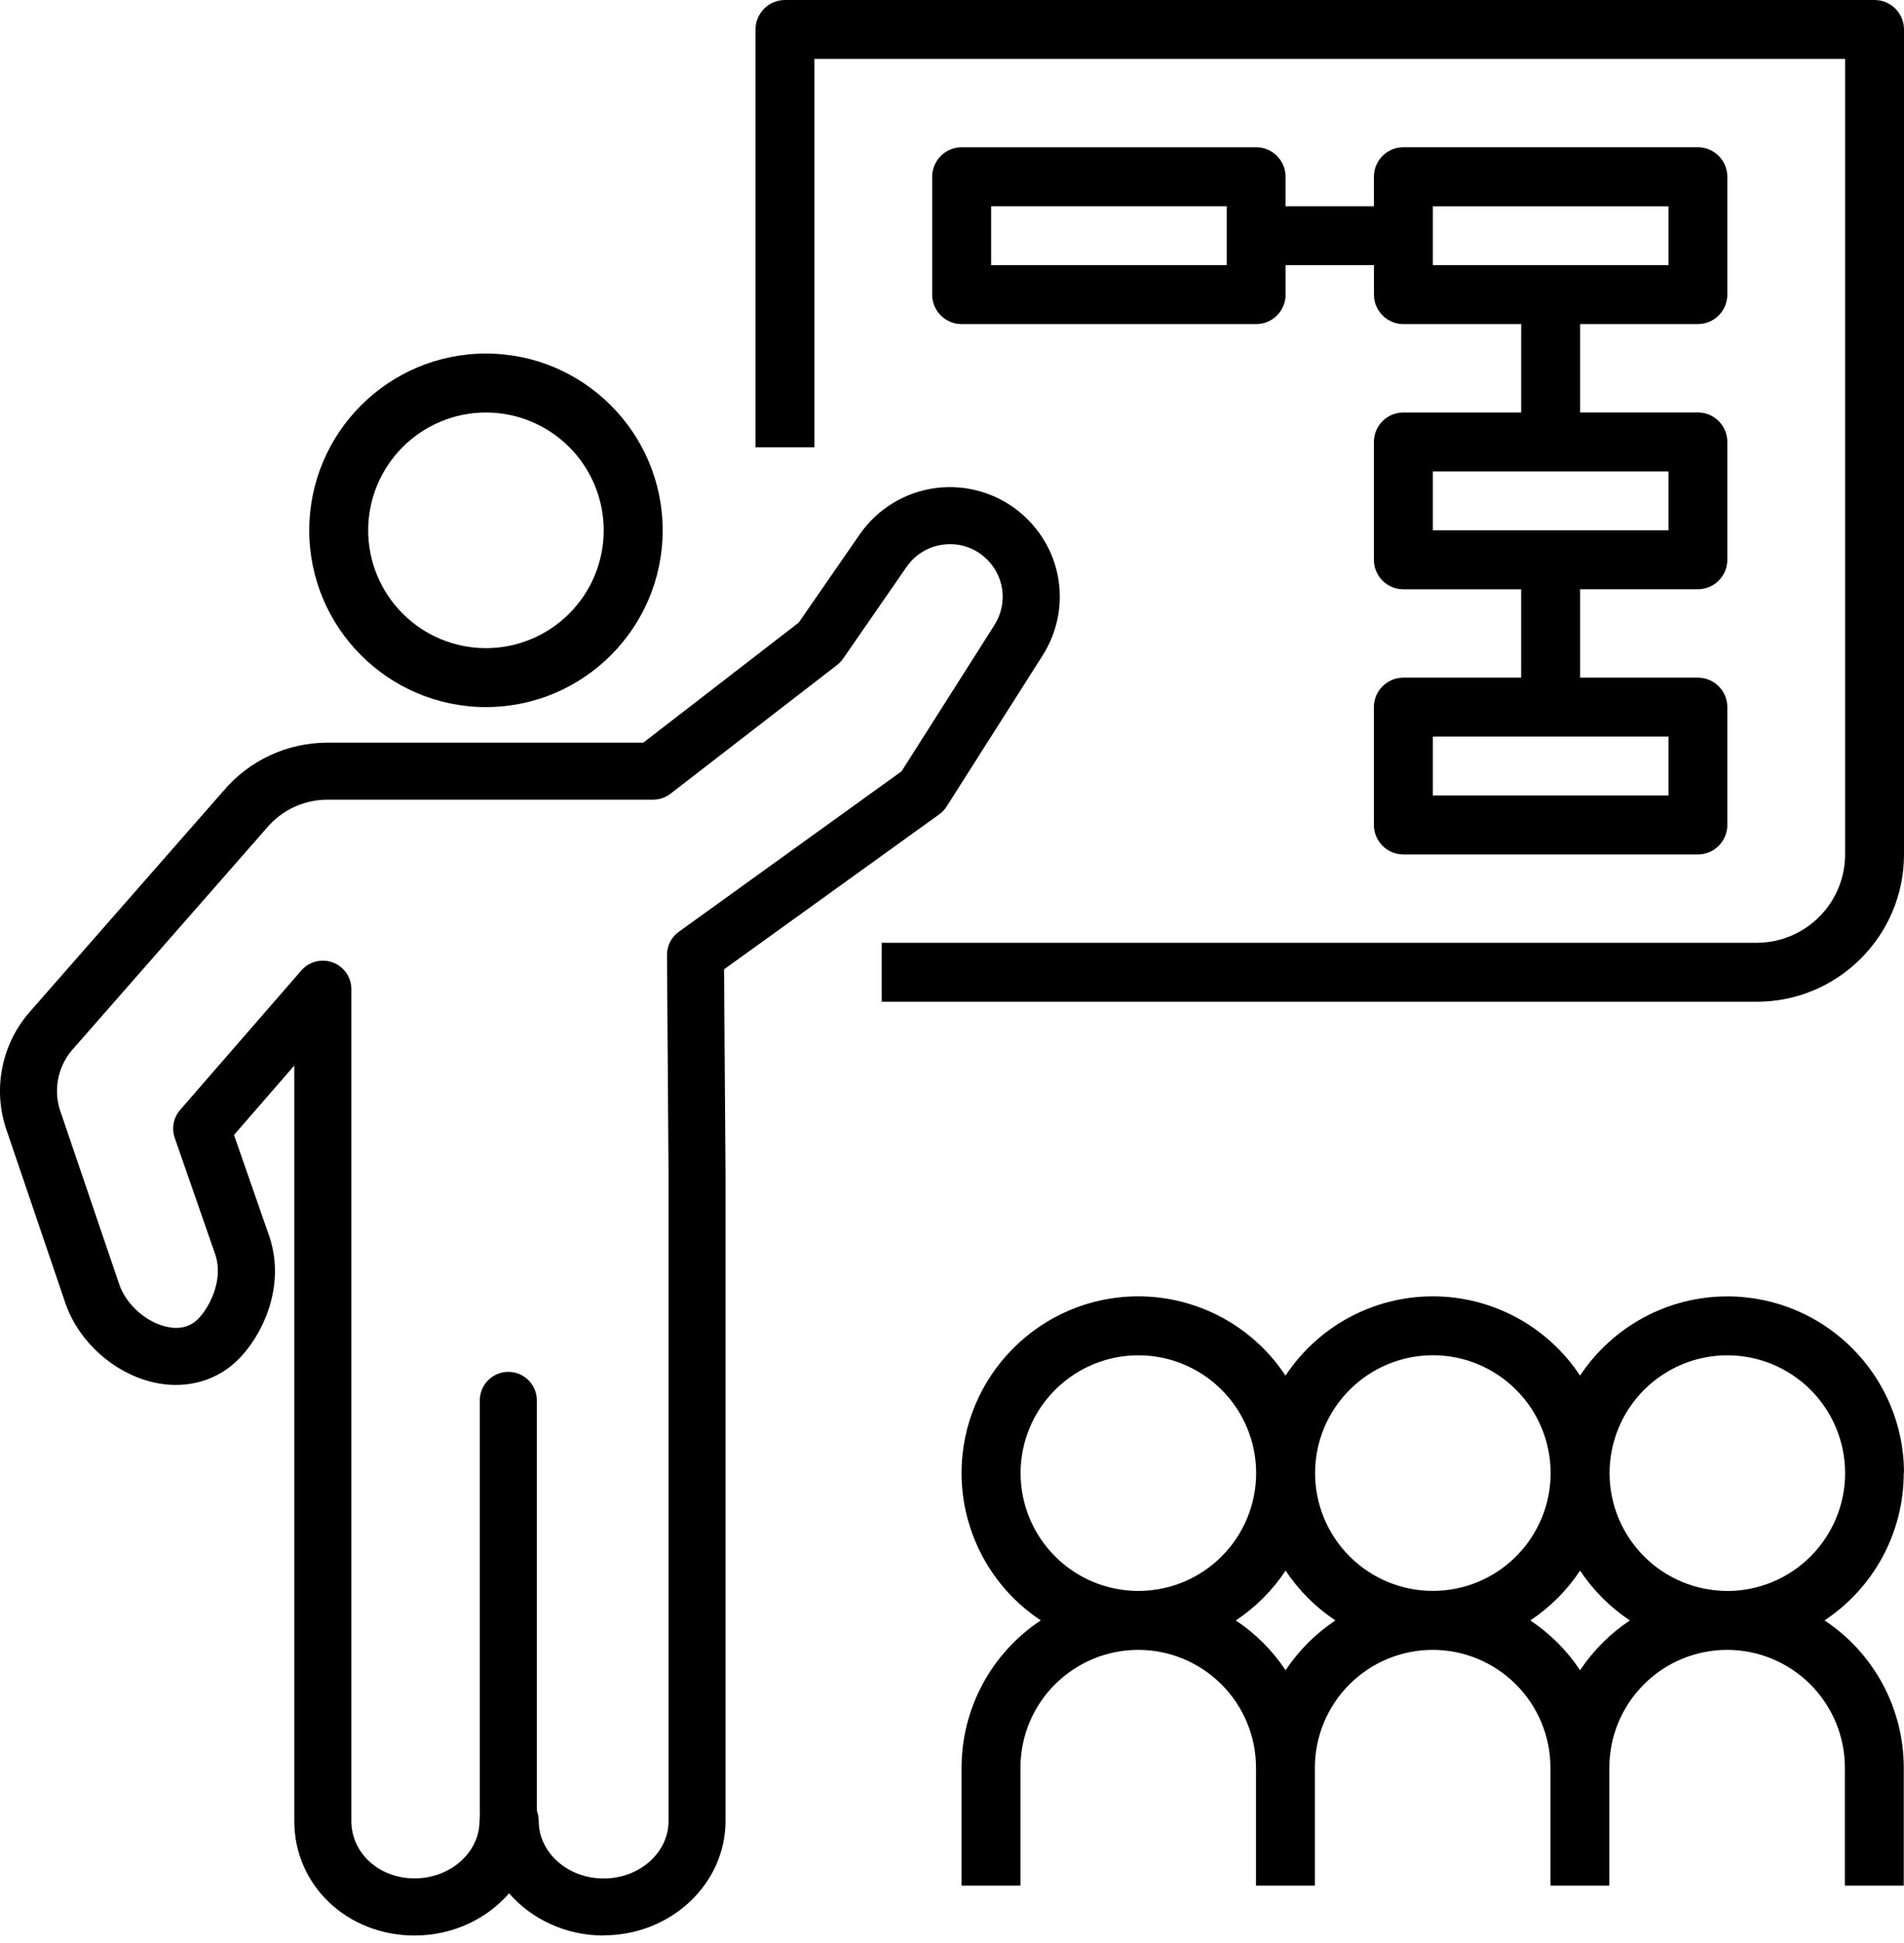
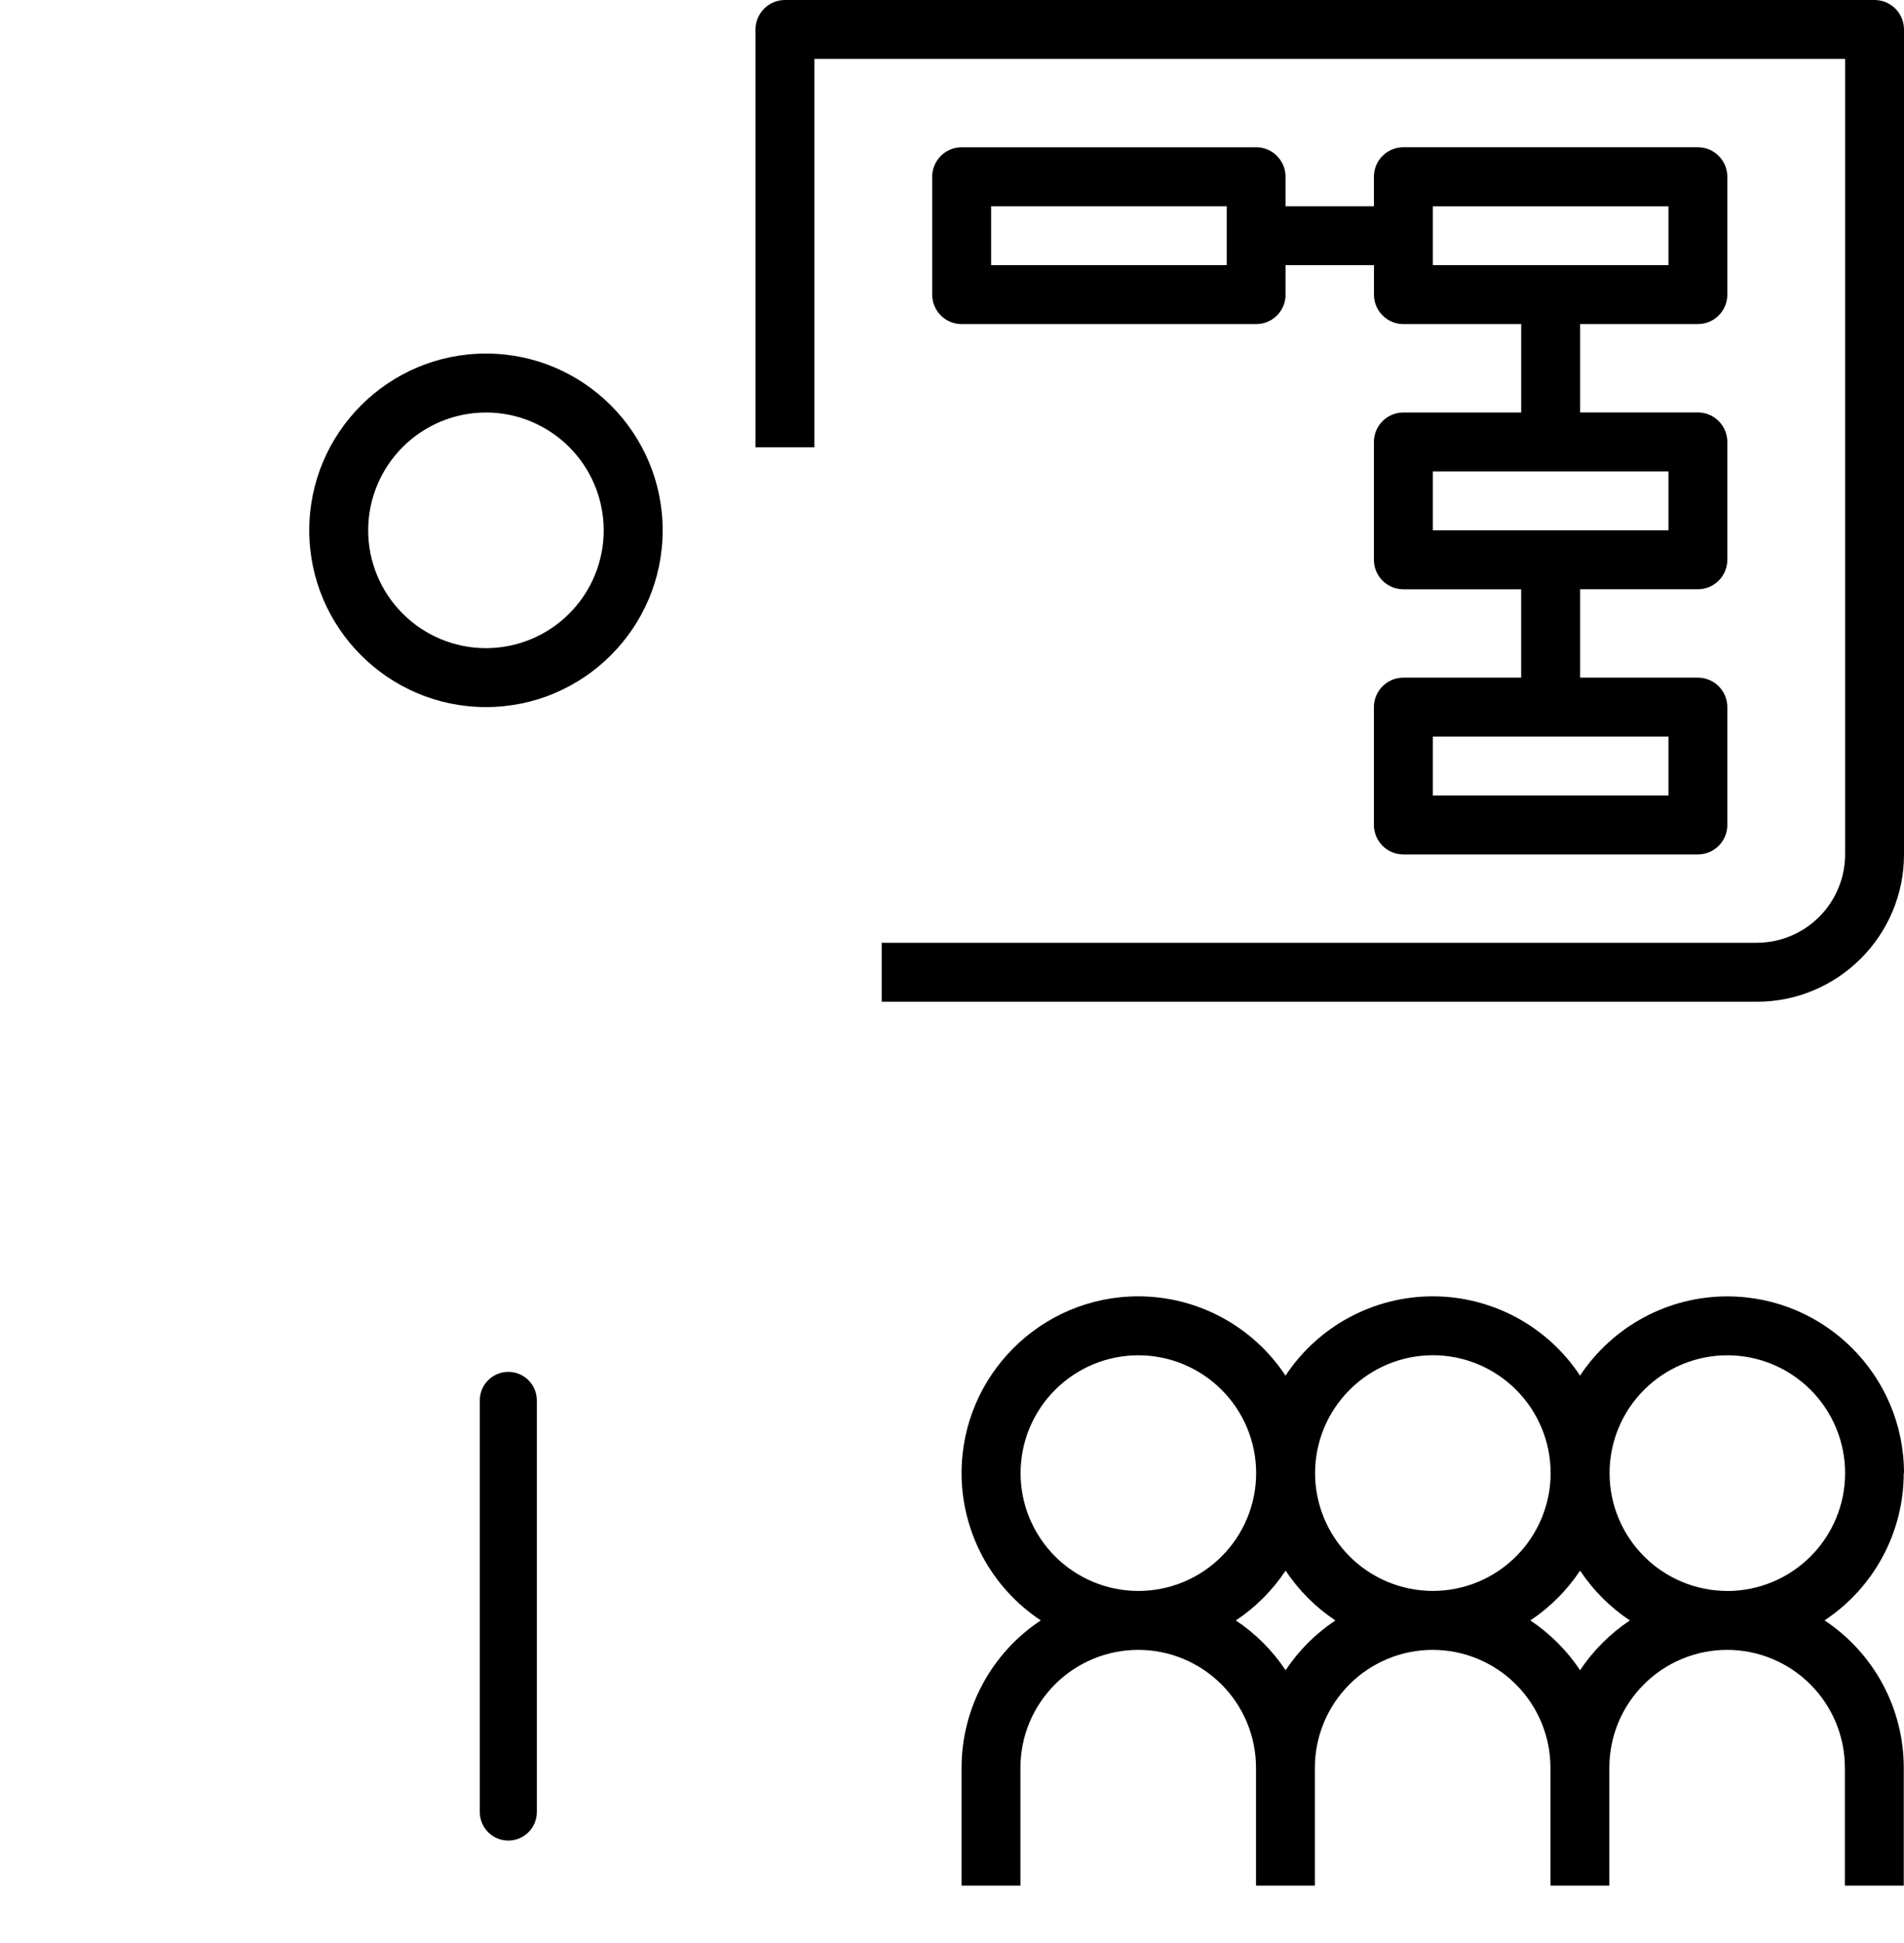
<svg xmlns="http://www.w3.org/2000/svg" width="100" height="102" viewBox="0 0 100 102" fill="none">
  <g clip-path="url(#clip0_321_1325)">
    <path d="M90.721 83.519C89.081 83.519 87.509 82.866 86.349 81.706C85.189 80.546 84.536 78.972 84.536 77.334C84.536 75.692 85.189 74.121 86.349 72.961C87.509 71.801 89.081 71.148 90.721 71.148C92.362 71.148 93.934 71.801 95.094 72.961C96.254 74.121 96.907 75.692 96.907 77.334C96.907 78.974 96.254 80.546 95.094 81.706C93.934 82.866 92.362 83.519 90.721 83.522V83.519ZM82.988 87.681C82.299 86.645 81.409 85.756 80.374 85.067C81.409 84.378 82.299 83.49 82.988 82.452C83.677 83.488 84.564 84.378 85.603 85.067C84.567 85.756 83.677 86.645 82.988 87.681ZM67.521 87.681C66.832 86.645 65.943 85.756 64.907 85.067C65.943 84.378 66.832 83.49 67.521 82.452C68.21 83.488 69.1 84.378 70.136 85.067C69.1 85.756 68.21 86.645 67.521 87.681ZM53.602 77.334C53.602 75.692 54.255 74.121 55.416 72.961C56.576 71.801 58.147 71.148 59.788 71.148C61.429 71.148 63.001 71.801 64.161 72.961C65.321 74.121 65.974 75.692 65.974 77.334C65.974 78.974 65.321 80.546 64.161 81.706C63.001 82.866 61.429 83.519 59.788 83.519C58.147 83.519 56.576 82.866 55.416 81.706C54.255 80.546 53.602 78.974 53.602 77.334ZM75.255 71.145C76.896 71.145 78.467 71.798 79.627 72.959C80.787 74.119 81.441 75.69 81.441 77.331C81.441 78.972 80.787 80.543 79.627 81.704C78.467 82.864 76.896 83.517 75.255 83.517C73.614 83.517 72.042 82.864 70.882 81.704C69.722 80.543 69.069 78.972 69.069 77.331C69.069 75.69 69.724 74.119 70.885 72.959C72.045 71.798 73.616 71.145 75.257 71.145H75.255ZM100 77.334C100 72.217 95.838 68.055 90.719 68.055C89.186 68.055 87.679 68.435 86.33 69.162C84.981 69.89 83.832 70.937 82.986 72.215C82.141 70.937 80.993 69.887 79.642 69.16C78.293 68.433 76.783 68.052 75.252 68.052C73.719 68.052 72.212 68.433 70.861 69.16C69.511 69.887 68.363 70.935 67.517 72.215C66.672 70.937 65.524 69.887 64.173 69.16C62.824 68.433 61.314 68.052 59.783 68.052C54.667 68.052 50.502 72.215 50.502 77.331C50.502 78.864 50.885 80.371 51.61 81.72C52.337 83.07 53.385 84.218 54.664 85.064C53.385 85.909 52.337 87.057 51.61 88.408C50.883 89.757 50.502 91.267 50.502 92.798V98.986H53.595V92.798C53.595 91.157 54.248 89.585 55.408 88.425C56.568 87.265 58.14 86.612 59.781 86.612C61.422 86.612 62.993 87.265 64.153 88.425C65.314 89.585 65.967 91.157 65.967 92.798V98.986H69.059V92.798C69.059 91.157 69.713 89.585 70.873 88.425C72.033 87.265 73.607 86.612 75.245 86.612C76.886 86.612 78.458 87.265 79.618 88.425C80.778 89.585 81.431 91.157 81.431 92.798V98.986H84.524V92.798C84.524 91.157 85.177 89.585 86.337 88.425C87.497 87.265 89.069 86.612 90.71 86.612C92.35 86.612 93.922 87.265 95.082 88.425C96.242 89.585 96.895 91.157 96.895 92.798V98.986H99.988V92.798C99.988 91.264 99.605 89.757 98.88 88.408C98.153 87.059 97.106 85.911 95.826 85.064C97.103 84.22 98.153 83.072 98.878 81.723C99.605 80.374 99.986 78.864 99.986 77.334H100Z" fill="black" />
    <path d="M98.455 0H41.228C40.375 0 39.681 0.691 39.681 1.548V23.482H42.774V3.093H96.907V44.852C96.907 46.082 96.417 47.261 95.546 48.132C94.675 49.002 93.496 49.49 92.267 49.493H46.307V52.588H92.267C96.532 52.588 100 49.12 100 44.855V1.548C100 0.694 99.306 0 98.452 0H98.455Z" fill="black" />
    <path d="M75.255 10.829H87.629V13.921H75.255V10.829ZM87.629 27.84H75.255V24.748H87.629V27.84ZM87.629 41.76H75.255V38.667H87.629V41.76ZM64.428 13.919H52.055V10.826H64.428V13.919ZM65.974 7.733H50.507C49.653 7.733 48.959 8.425 48.959 9.281V15.467C48.959 16.321 49.653 17.014 50.507 17.014H65.974C66.828 17.014 67.521 16.323 67.521 15.467V13.919H72.162V15.467C72.162 16.321 72.856 17.014 73.71 17.014H79.895V21.655H73.707C72.853 21.655 72.159 22.346 72.159 23.202V29.388C72.159 30.242 72.853 30.936 73.707 30.936H79.893V35.574H73.707C72.853 35.574 72.159 36.267 72.159 37.121V43.307C72.159 44.161 72.853 44.855 73.707 44.855H89.174C90.028 44.855 90.721 44.163 90.721 43.307V37.121C90.721 36.267 90.028 35.574 89.174 35.574H82.988V30.933H89.174C90.028 30.933 90.721 30.242 90.721 29.386V23.2C90.721 22.346 90.028 21.652 89.174 21.652H82.988V17.012H89.174C90.028 17.012 90.721 16.321 90.721 15.464V9.279C90.721 8.425 90.028 7.731 89.174 7.731H73.707C72.853 7.731 72.159 8.422 72.159 9.279V10.826H67.519V9.279C67.519 8.425 66.828 7.731 65.974 7.731V7.733Z" fill="black" />
    <path d="M31.708 27.84C31.708 29.481 31.055 31.053 29.895 32.213C28.735 33.373 27.164 34.026 25.523 34.026C23.882 34.026 22.31 33.373 21.15 32.213C19.99 31.053 19.337 29.481 19.337 27.84C19.337 26.2 19.99 24.628 21.15 23.468C22.31 22.308 23.882 21.655 25.523 21.655C27.164 21.655 28.735 22.308 29.895 23.468C31.055 24.628 31.706 26.202 31.708 27.84ZM16.242 27.84C16.242 32.957 20.404 37.119 25.523 37.119C30.642 37.119 34.804 32.957 34.804 27.84C34.804 22.724 30.642 18.56 25.523 18.56C20.404 18.56 16.242 22.722 16.242 27.84Z" fill="black" />
-     <path d="M31.701 101.607C29.701 101.607 27.915 100.744 26.738 99.392C25.563 100.744 23.774 101.607 21.774 101.607C18.232 101.607 15.457 98.969 15.457 95.603V55.937L12.29 59.58L14.062 64.67C15.165 67.564 13.644 70.353 12.348 71.526C11.19 72.573 9.601 72.946 7.987 72.552C5.975 72.061 4.205 70.485 3.478 68.538C3.473 68.524 3.468 68.509 3.464 68.497L0.39 59.46C-0.397 57.331 0.024 54.937 1.49 53.205C1.495 53.198 1.502 53.191 1.507 53.184L11.738 41.516C13.101 39.908 15.094 38.987 17.201 38.987H33.787L41.949 32.684L45.154 28.053C46.084 26.709 47.548 25.819 49.172 25.616C50.794 25.413 52.435 25.91 53.669 26.982C55.839 28.867 56.293 31.995 54.753 34.419L49.72 42.336C49.617 42.496 49.486 42.637 49.333 42.747L38.028 50.885L38.105 61.592V95.594C38.105 98.904 35.232 101.598 31.703 101.598L31.701 101.607ZM26.797 94.104C27.625 94.104 28.295 94.773 28.295 95.601C28.295 97.261 29.823 98.613 31.703 98.613C33.584 98.613 35.112 97.261 35.112 95.601V61.608L35.031 50.139C35.028 49.653 35.26 49.196 35.653 48.914L47.35 40.492L52.227 32.816C52.966 31.651 52.748 30.149 51.706 29.245C51.105 28.721 50.335 28.489 49.545 28.589C48.754 28.69 48.07 29.104 47.615 29.759L44.278 34.579C44.19 34.706 44.084 34.818 43.962 34.911L35.213 41.669C34.95 41.872 34.629 41.98 34.297 41.98H17.201C15.971 41.98 14.809 42.518 14.015 43.458C14.01 43.465 14.003 43.472 13.998 43.479L3.767 55.145C3.002 56.056 2.784 57.315 3.203 58.432C3.208 58.446 3.212 58.461 3.217 58.472L6.291 67.505C6.674 68.509 7.662 69.387 8.697 69.638C9.36 69.801 9.912 69.686 10.341 69.299C10.874 68.816 11.848 67.244 11.259 65.718C11.252 65.701 11.247 65.687 11.242 65.67L9.178 59.738C9.001 59.231 9.111 58.669 9.463 58.264L15.825 50.947C16.235 50.476 16.895 50.309 17.481 50.526C18.067 50.744 18.454 51.304 18.454 51.928V95.596C18.454 97.285 19.913 98.608 21.777 98.608C23.64 98.608 25.185 97.256 25.185 95.596C25.185 94.769 25.855 94.099 26.683 94.099C26.702 94.099 26.721 94.099 26.74 94.099C26.759 94.099 26.778 94.099 26.797 94.099V94.104Z" fill="black" />
    <path d="M26.697 96.622C25.869 96.622 25.2 95.953 25.2 95.125V73.516C25.2 72.688 25.869 72.018 26.697 72.018C27.525 72.018 28.195 72.688 28.195 73.516V95.125C28.195 95.953 27.525 96.622 26.697 96.622Z" fill="black" />
  </g>
  <defs>
    <clipPath id="clip0_321_1325">
      <rect width="100" height="101.607" fill="white" />
    </clipPath>
  </defs>
</svg>